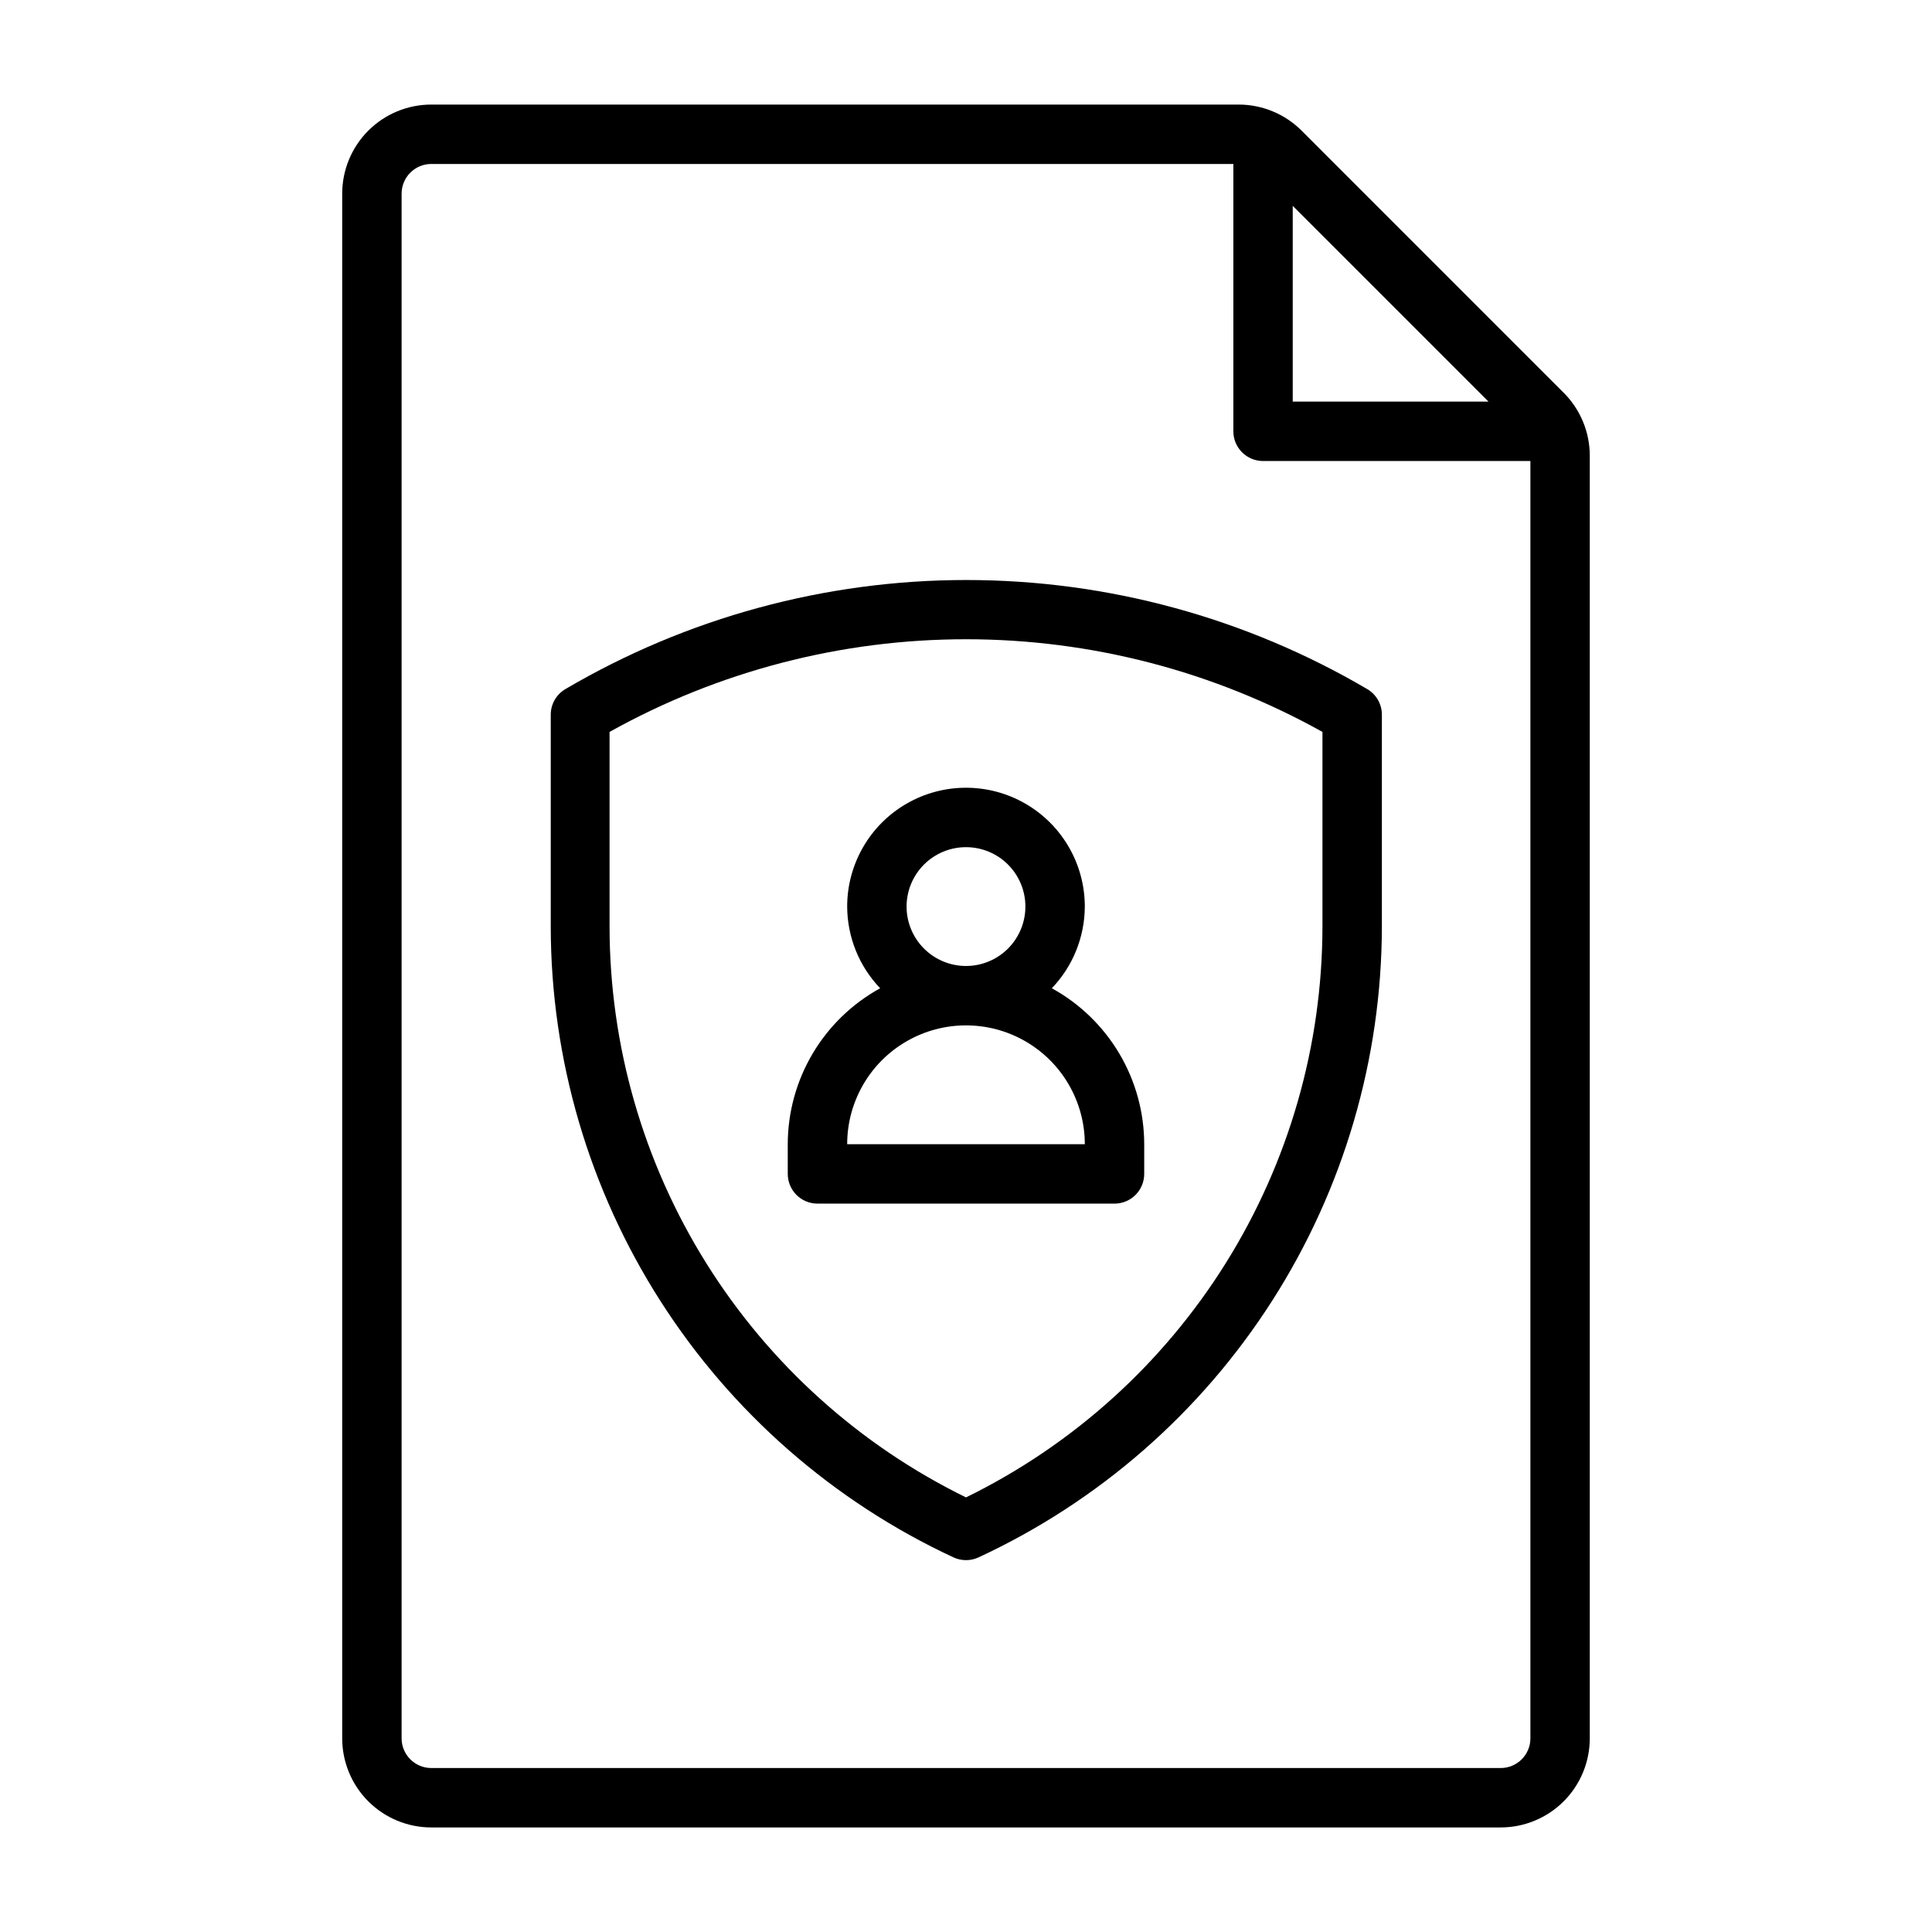
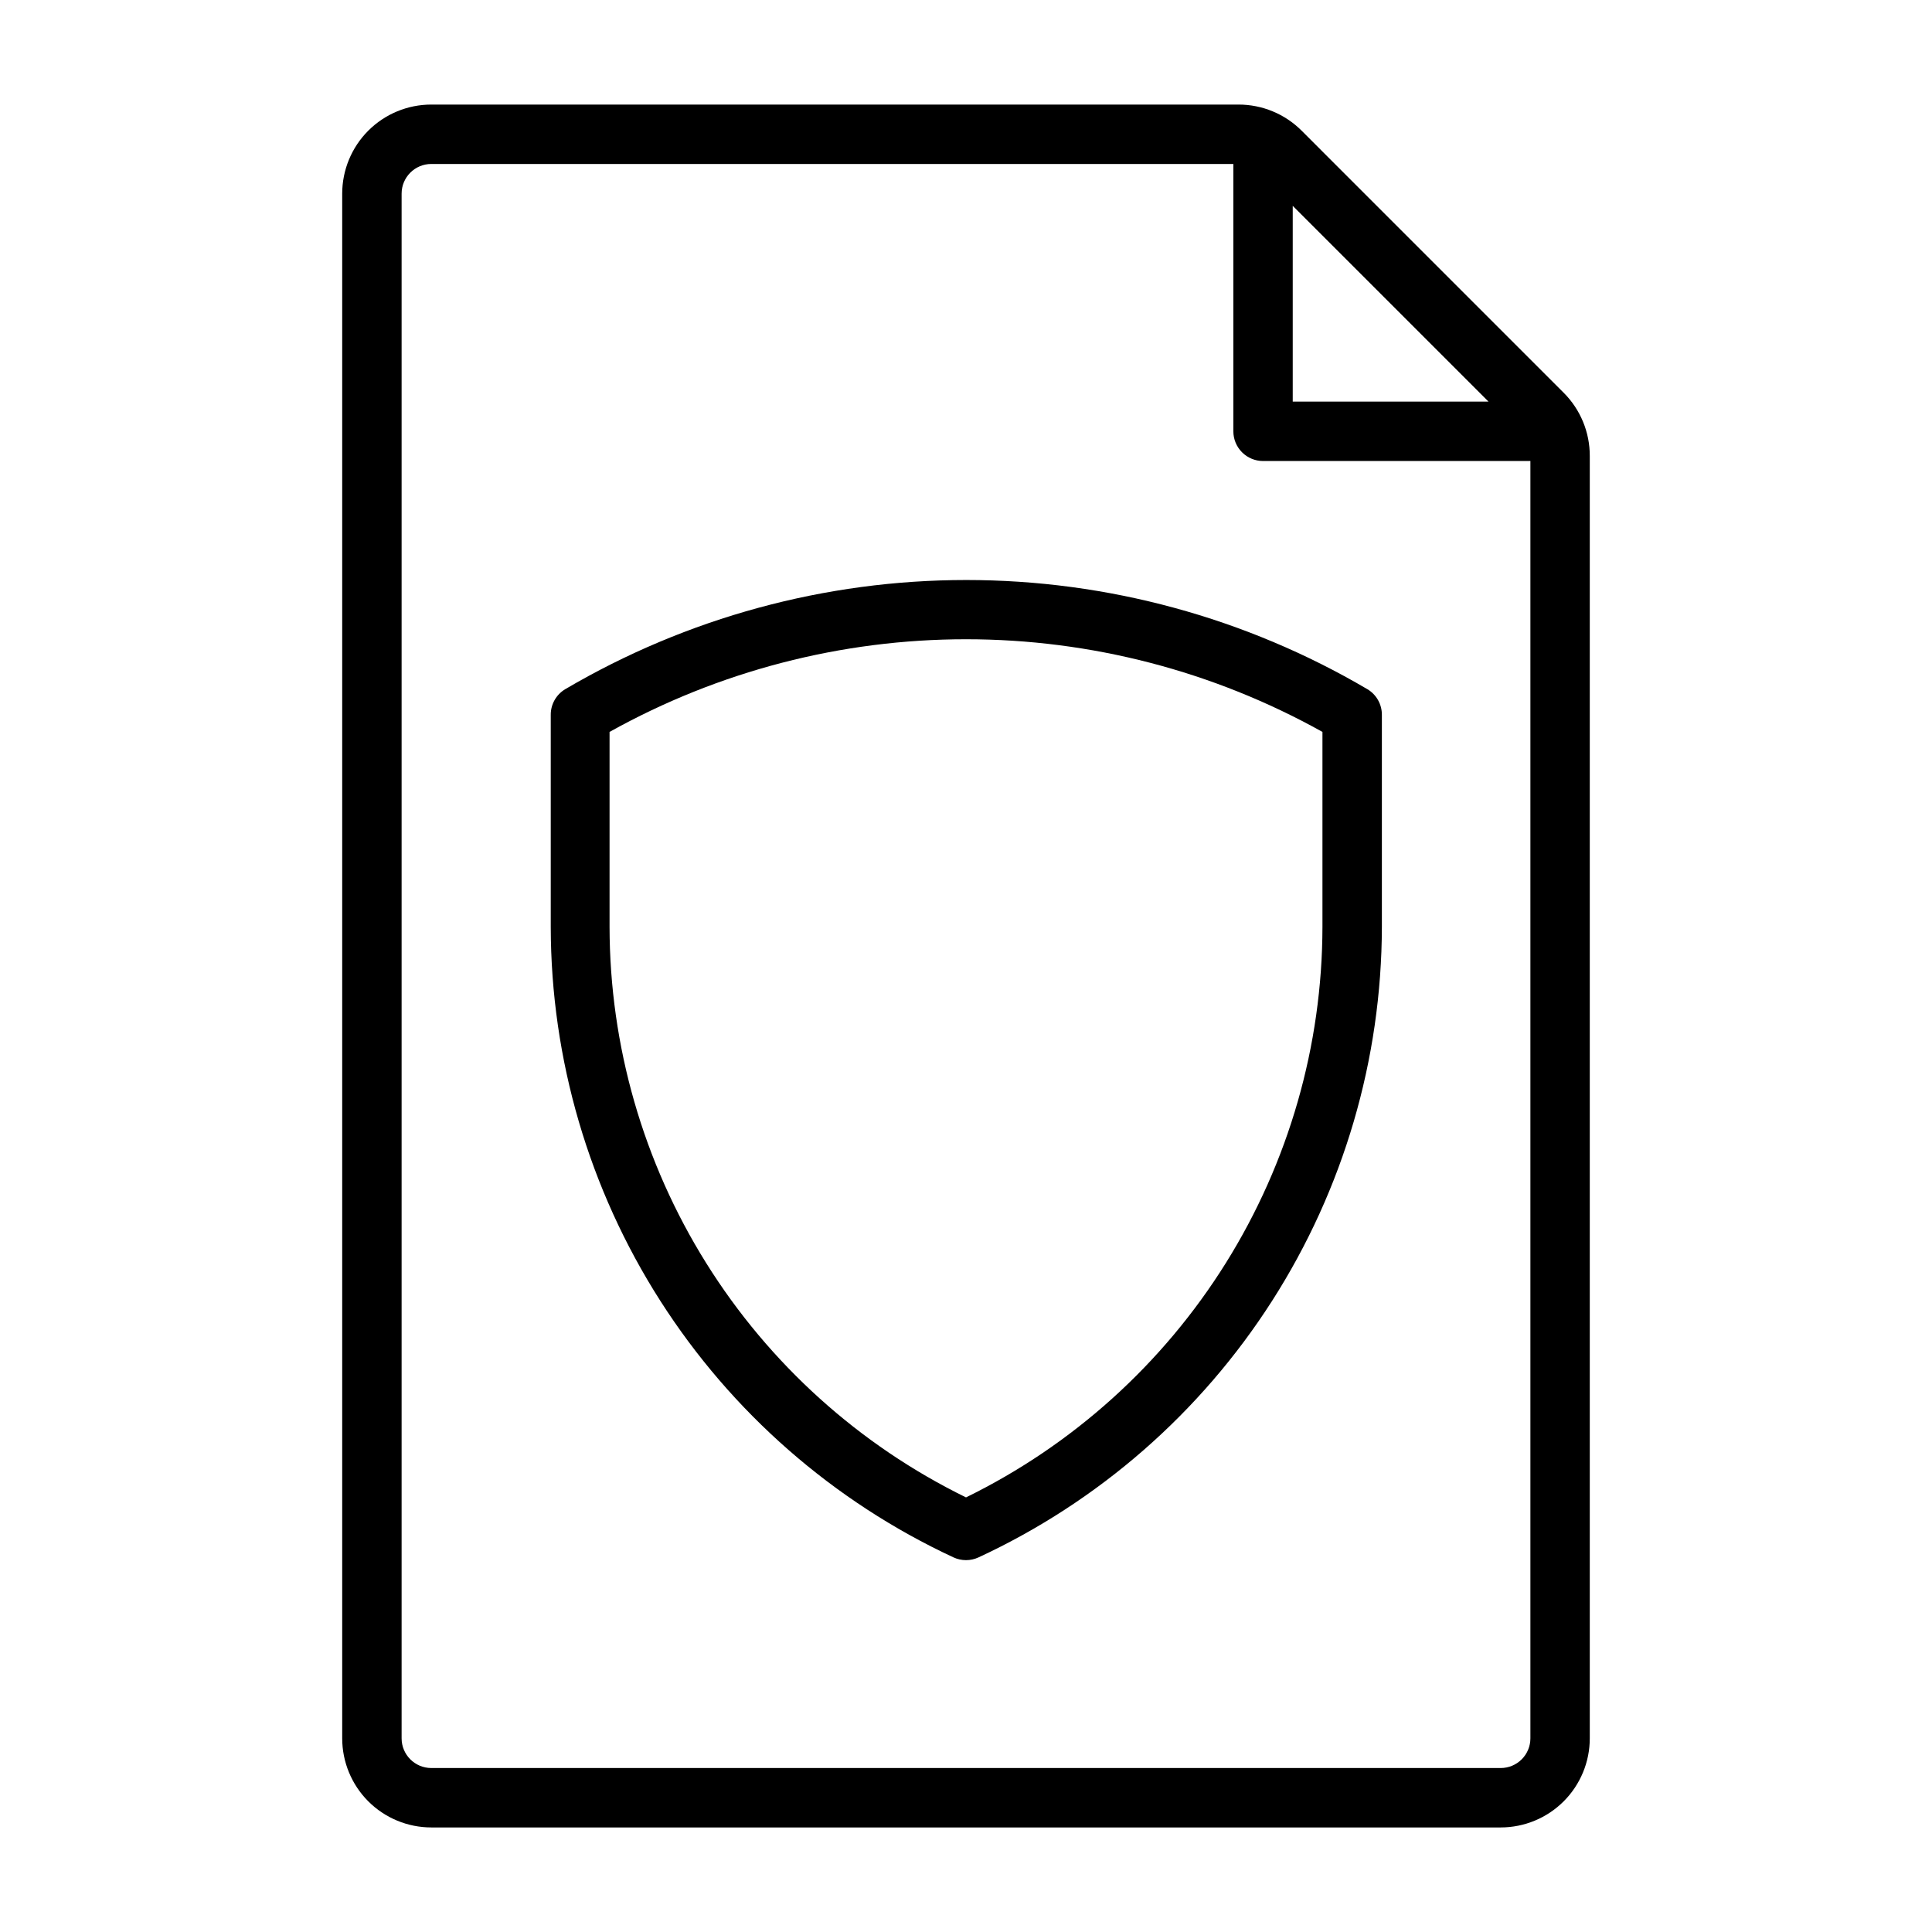
<svg xmlns="http://www.w3.org/2000/svg" fill="#000000" width="800px" height="800px" version="1.1" viewBox="144 144 512 512">
  <g>
    <path d="m558.38 248.07-69.43-69.434c-4.445-4.449-10.48-6.941-16.77-6.926h-213.88c-6.262 0-12.27 2.488-16.699 6.914-4.426 4.43-6.914 10.438-6.914 16.699v409.35c0 6.262 2.488 12.27 6.914 16.699 4.43 4.43 10.438 6.918 16.699 6.918h283.39c6.262 0 12.27-2.488 16.699-6.918 4.43-4.43 6.918-10.438 6.918-16.699v-339.84c0.016-6.289-2.481-12.324-6.93-16.766zm-71.793-49.516 51.879 51.875h-51.879zm55.105 413.99h-283.39c-4.348 0-7.871-3.523-7.871-7.871v-409.35c0-4.348 3.523-7.871 7.871-7.871h212.55v70.848c0 2.09 0.828 4.09 2.305 5.566 1.477 1.477 3.481 2.309 5.566 2.309h70.848v338.5c0 2.086-0.828 4.09-2.305 5.566-1.477 1.477-3.481 2.305-5.566 2.305z" />
-     <path d="m368.51 384.25c0.031 8.07 3.156 15.82 8.738 21.648-7.406 4.07-13.582 10.051-17.891 17.32-4.305 7.269-6.582 15.559-6.594 24.008v7.871c0 2.09 0.832 4.09 2.305 5.566 1.477 1.477 3.481 2.309 5.566 2.309h78.723c2.086 0 4.09-0.832 5.566-2.309 1.477-1.477 2.305-3.477 2.305-5.566v-7.871c-0.012-8.449-2.289-16.738-6.594-24.008-4.309-7.269-10.484-13.25-17.887-17.32 5.578-5.828 8.707-13.578 8.738-21.648 0-11.25-6.004-21.645-15.746-27.27-9.742-5.625-21.746-5.625-31.488 0-9.742 5.625-15.742 16.02-15.742 27.27zm0 62.977c0-11.25 6-21.645 15.742-27.27 9.742-5.625 21.746-5.625 31.488 0 9.742 5.625 15.746 16.02 15.746 27.27zm47.23-62.977c0 4.176-1.66 8.18-4.609 11.133-2.953 2.953-6.957 4.613-11.133 4.613s-8.18-1.66-11.133-4.613c-2.953-2.953-4.613-6.957-4.613-11.133 0-4.176 1.66-8.18 4.613-11.133 2.953-2.953 6.957-4.609 11.133-4.609s8.18 1.656 11.133 4.609c2.949 2.953 4.609 6.957 4.609 11.133z" />
    <path d="m506.35 326.63c-32.211-18.938-68.902-28.922-106.27-28.922s-74.059 9.984-106.27 28.922c-2.414 1.43-3.883 4.039-3.856 6.848v56.129c0.047 35.125 10.117 69.508 29.023 99.109 18.91 29.605 45.871 53.199 77.719 68.012 2.098 0.969 4.516 0.969 6.613 0 31.879-14.793 58.871-38.375 77.809-67.98s29.031-64 29.094-99.141v-56.129c0.027-2.809-1.441-5.418-3.859-6.848zm-11.887 62.977c-0.039 31.512-8.91 62.387-25.609 89.117-16.695 26.727-40.547 48.242-68.852 62.102-28.305-13.859-52.16-35.375-68.855-62.102-16.699-26.73-25.57-57.605-25.609-89.117v-51.641c28.879-16.105 61.398-24.559 94.465-24.559s65.582 8.453 94.461 24.559z" />
  </g>
</svg>